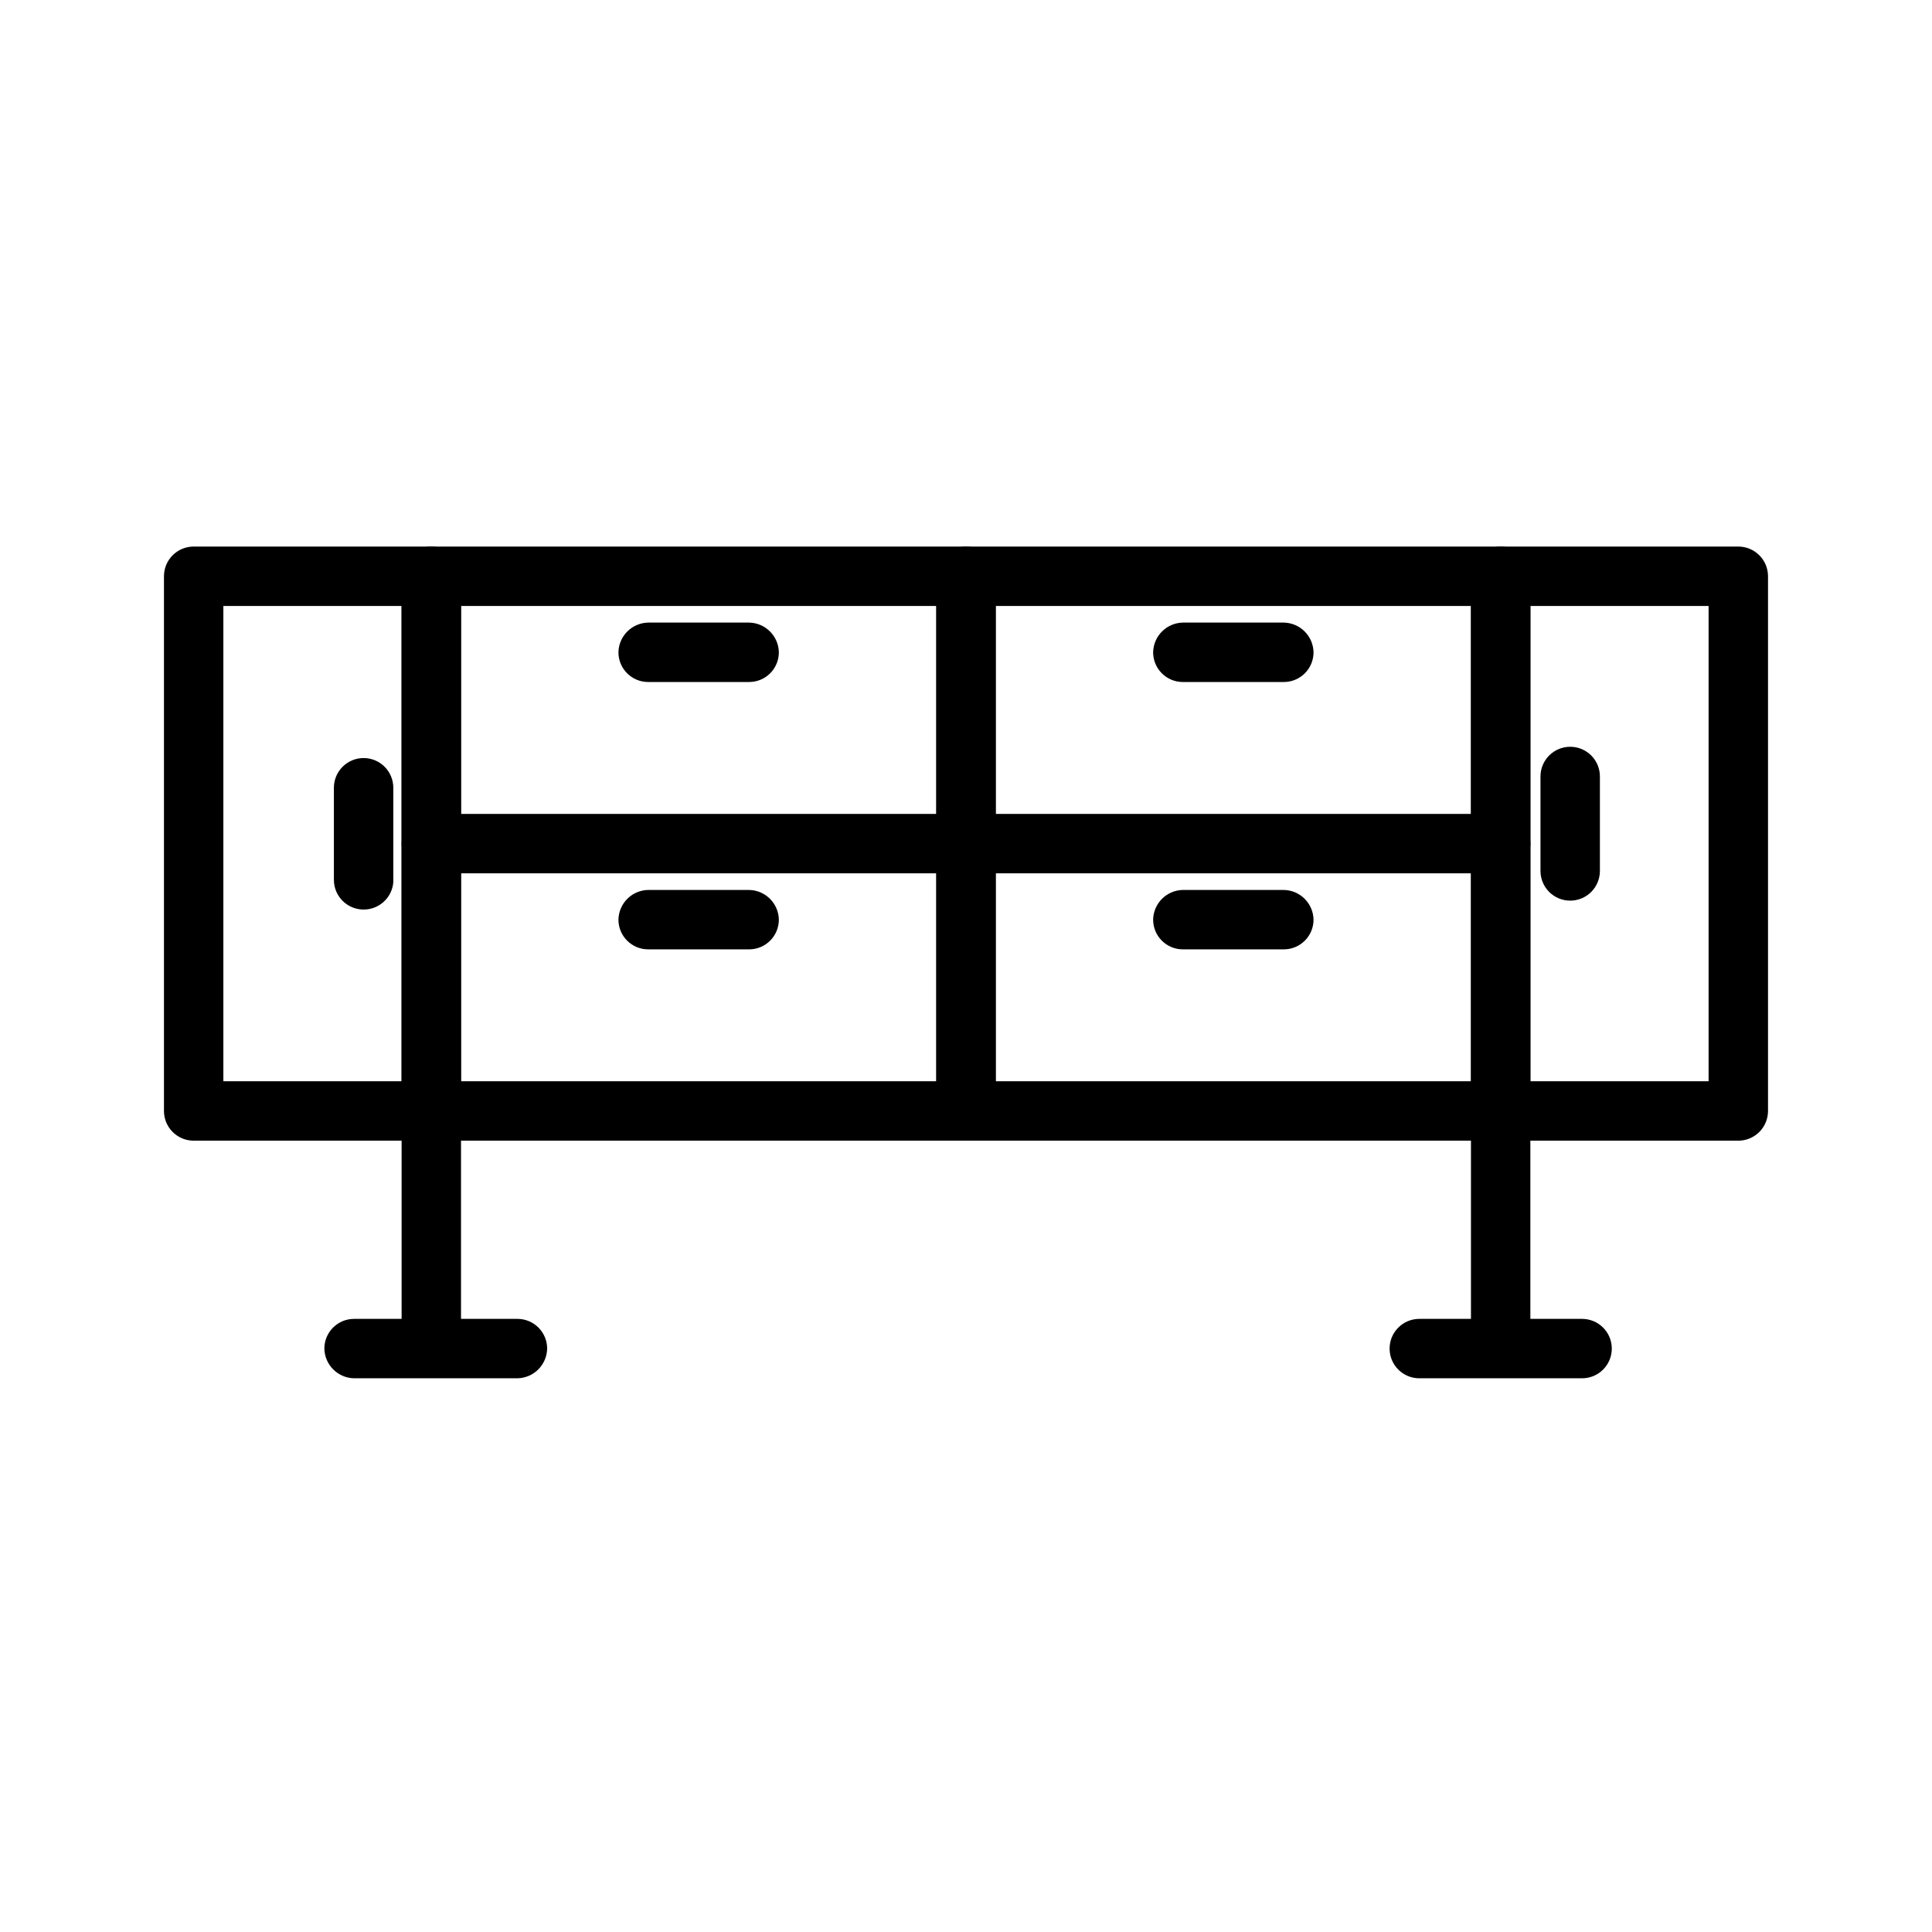
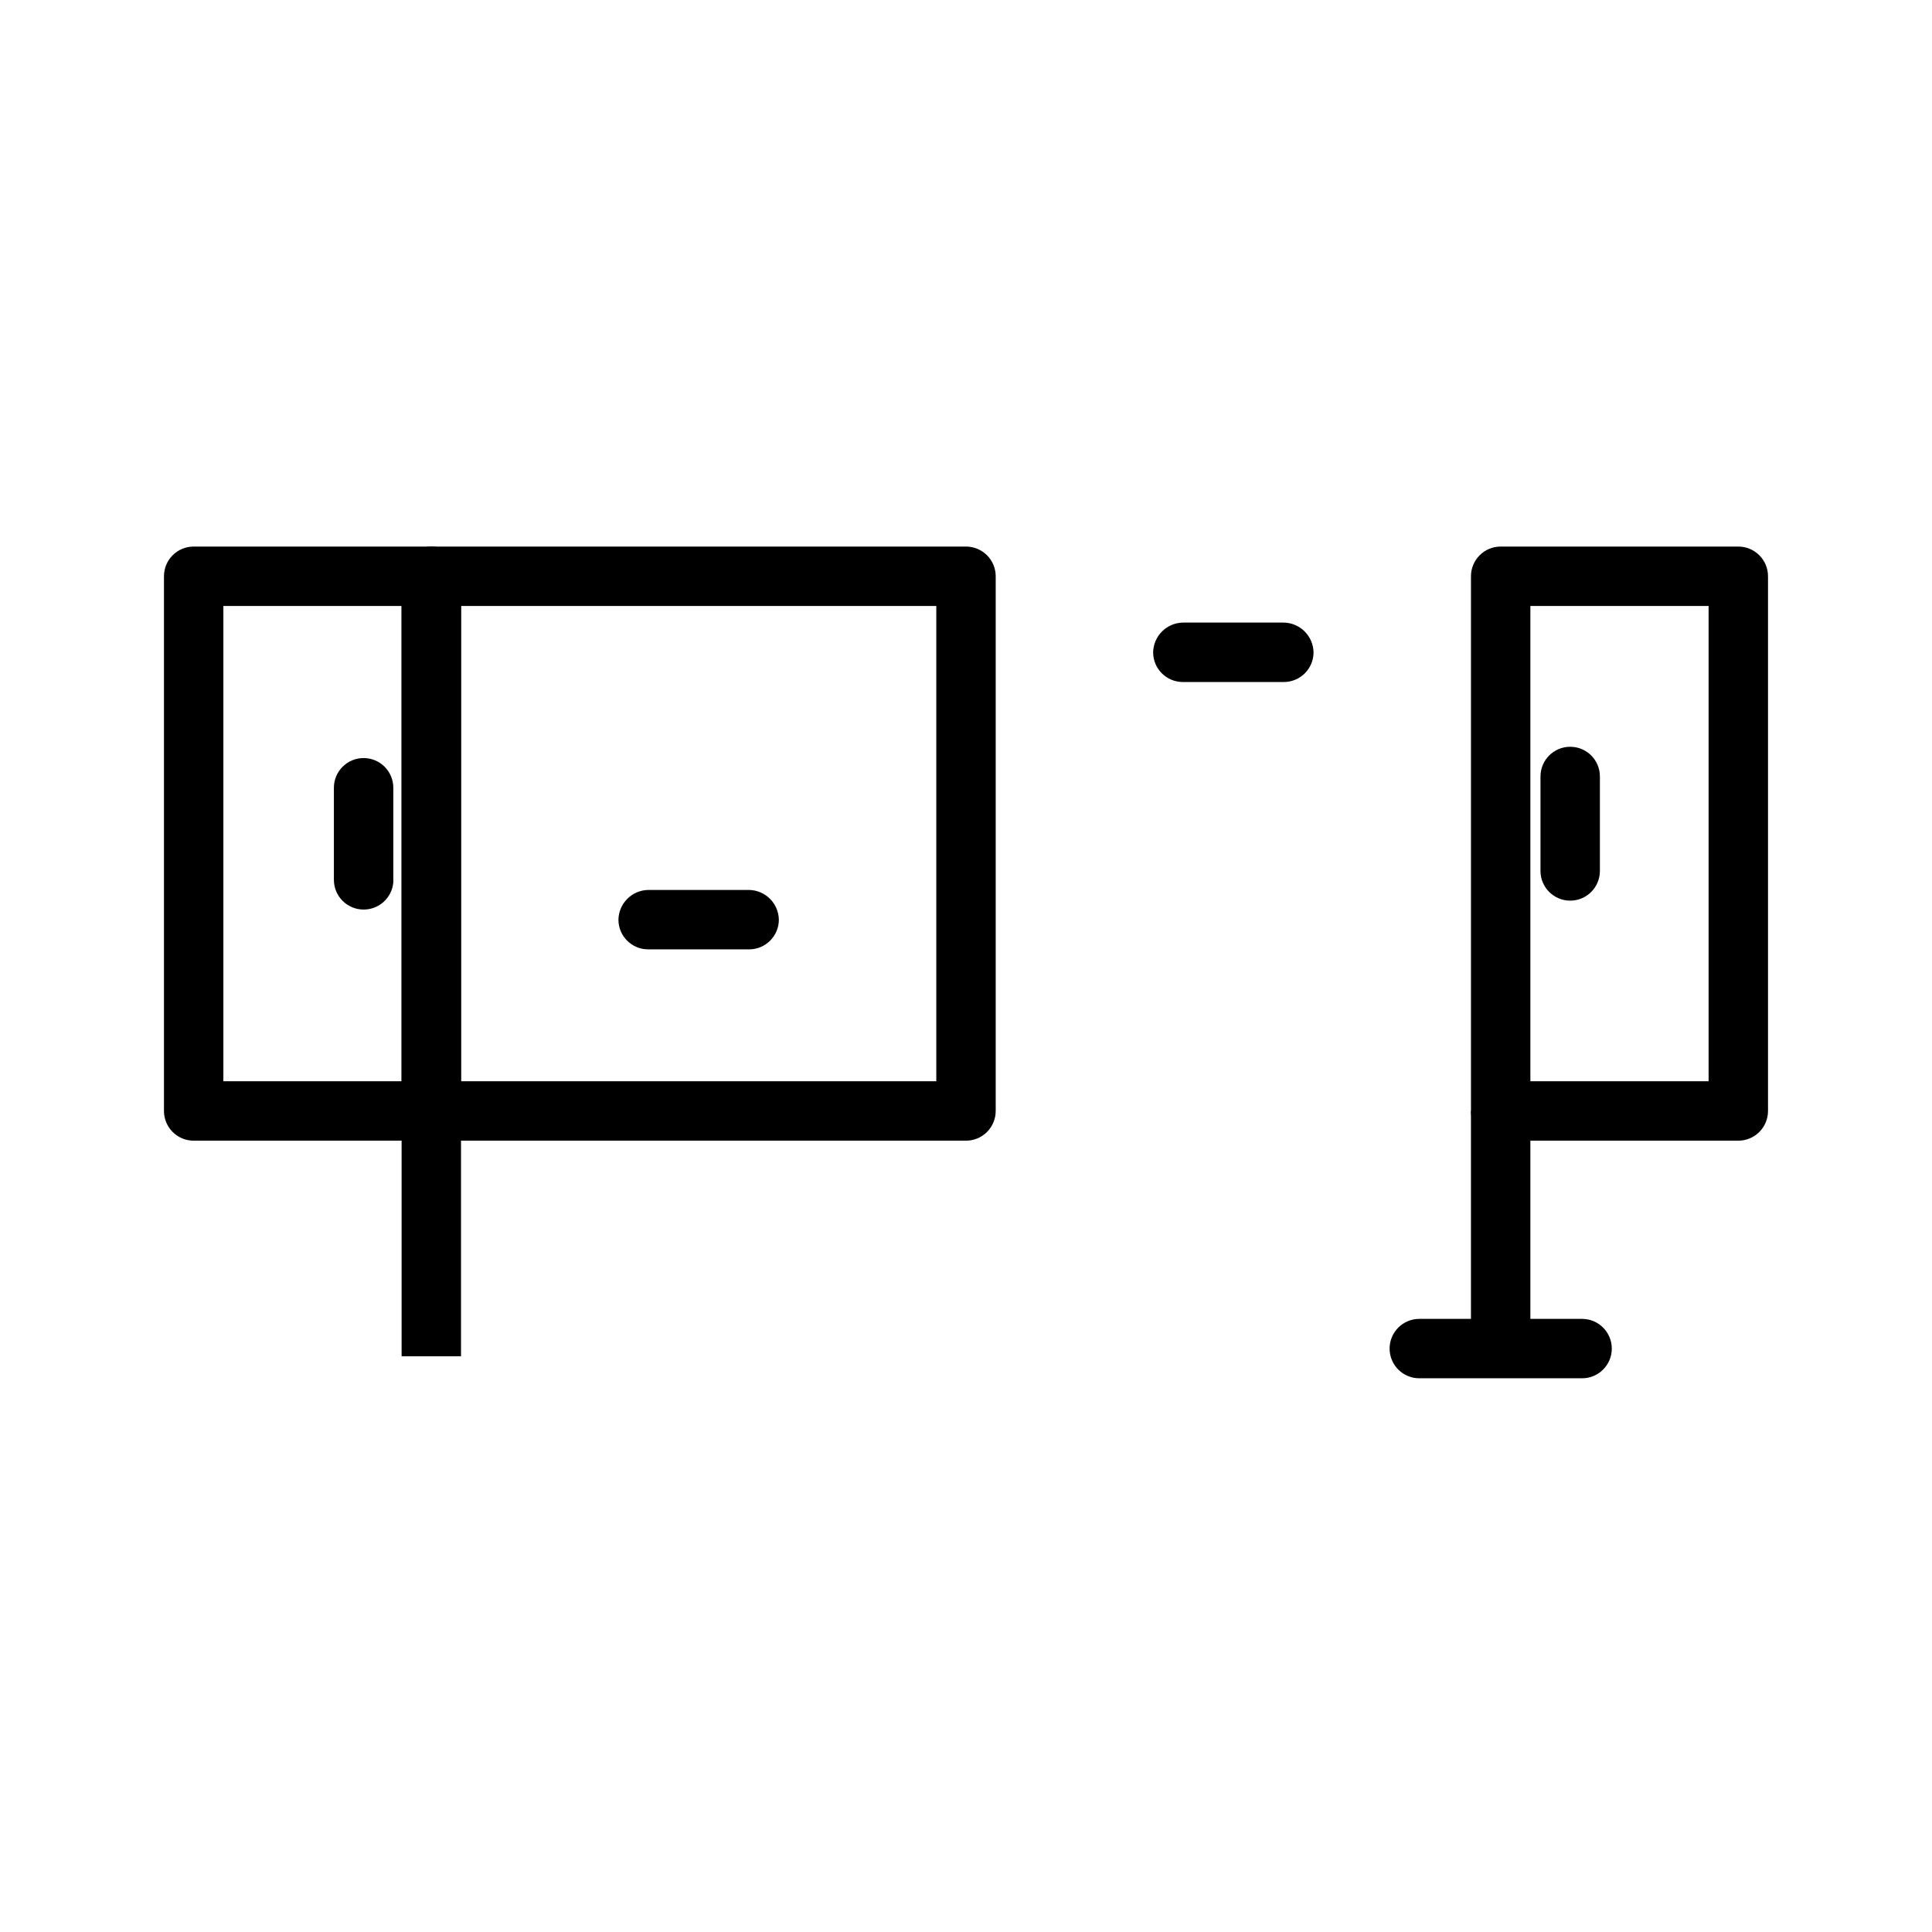
<svg xmlns="http://www.w3.org/2000/svg" fill="#000000" width="800px" height="800px" version="1.1" viewBox="144 144 512 512">
  <g>
    <path d="m258.3 446.29h-62.977c-4.348 0-7.871-3.523-7.871-7.871v-141.7c0-4.348 3.523-7.875 7.871-7.875h62.977c2.09 0 4.09 0.832 5.566 2.309 1.477 1.477 2.309 3.477 2.309 5.566v141.7c0 2.086-0.832 4.09-2.309 5.566-1.477 1.477-3.477 2.305-5.566 2.305zm-55.105-15.742h47.23v-125.95h-47.23z" />
    <path d="m400 446.29h-141.7c-4.348 0-7.871-3.523-7.871-7.871v-141.7c0-4.348 3.523-7.875 7.871-7.875h141.7c2.086 0 4.09 0.832 5.566 2.309 1.477 1.477 2.305 3.477 2.305 5.566v141.7c0 2.086-0.828 4.09-2.305 5.566-1.477 1.477-3.481 2.305-5.566 2.305zm-133.82-15.742h125.95v-125.95h-125.95z" />
-     <path d="m541.7 446.29h-141.7c-4.348 0-7.875-3.523-7.875-7.871v-141.7c0-4.348 3.527-7.875 7.875-7.875h141.7c2.086 0 4.09 0.832 5.566 2.309 1.477 1.477 2.305 3.477 2.305 5.566v141.7c0 2.086-0.828 4.09-2.305 5.566-1.477 1.477-3.481 2.305-5.566 2.305zm-133.82-15.742h125.95v-125.95h-125.95z" />
    <path d="m604.67 446.29h-62.977c-4.348 0-7.871-3.523-7.871-7.871v-141.7c0-4.348 3.523-7.875 7.871-7.875h62.977c2.086 0 4.09 0.832 5.566 2.309 1.477 1.477 2.305 3.477 2.305 5.566v141.7c0 2.086-0.828 4.09-2.305 5.566-1.477 1.477-3.481 2.305-5.566 2.305zm-55.105-15.742h47.23v-125.95h-47.23z" />
-     <path d="m541.7 375.44h-283.39c-4.348 0-7.871-3.523-7.871-7.871s3.523-7.871 7.871-7.871h283.39c2.086 0 4.09 0.828 5.566 2.305 1.477 1.477 2.305 3.477 2.305 5.566 0 2.086-0.828 4.09-2.305 5.566-1.477 1.477-3.481 2.305-5.566 2.305z" />
    <path d="m250.43 438.41h15.742v65.023h-15.742z" />
    <path d="m533.82 438.41h15.742v65.023h-15.742z" />
-     <path d="m281.13 509.26h-43.297c-4.312-0.082-7.789-3.559-7.875-7.871 0-4.348 3.527-7.871 7.875-7.871h43.297c2.086 0 4.09 0.828 5.566 2.305 1.473 1.477 2.305 3.477 2.305 5.566-0.086 4.312-3.559 7.789-7.871 7.871z" />
    <path d="m563.27 509.26h-43.141c-4.348 0-7.871-3.523-7.871-7.871s3.523-7.871 7.871-7.871h43.141c2.086 0 4.09 0.828 5.566 2.305 1.477 1.477 2.305 3.477 2.305 5.566 0 4.348-3.523 7.871-7.871 7.871z" />
-     <path d="m342.53 324.74h-26.766 0.004c-4.348 0-7.875-3.523-7.875-7.871 0.086-4.312 3.562-7.789 7.875-7.875h26.766-0.004c4.312 0.086 7.789 3.562 7.875 7.875 0 2.086-0.832 4.09-2.309 5.566-1.477 1.477-3.477 2.305-5.566 2.305z" />
    <path d="m342.53 395.59h-26.766 0.004c-4.348 0-7.875-3.523-7.875-7.871 0.086-4.312 3.562-7.789 7.875-7.871h26.766-0.004c4.312 0.082 7.789 3.559 7.875 7.871 0 2.086-0.832 4.09-2.309 5.566-1.477 1.477-3.477 2.305-5.566 2.305z" />
    <path d="m484.23 324.74h-26.766c-4.348 0-7.871-3.523-7.871-7.871 0.082-4.312 3.559-7.789 7.871-7.875h26.766c4.312 0.086 7.785 3.562 7.871 7.875 0 2.086-0.828 4.09-2.305 5.566s-3.481 2.305-5.566 2.305z" />
-     <path d="m484.23 395.59h-26.766c-4.348 0-7.871-3.523-7.871-7.871 0.082-4.312 3.559-7.789 7.871-7.871h26.766c4.312 0.082 7.785 3.559 7.871 7.871 0 2.086-0.828 4.09-2.305 5.566-1.477 1.477-3.481 2.305-5.566 2.305z" />
    <path d="m240.36 385.04c-4.348 0-7.875-3.527-7.875-7.875v-24.402c0-4.348 3.527-7.871 7.875-7.871 4.348 0 7.871 3.523 7.871 7.871v25.035c-0.328 4.098-3.758 7.254-7.871 7.242z" />
    <path d="m560.12 382.68c-4.348 0-7.875-3.523-7.875-7.871v-25.035c0-4.348 3.527-7.871 7.875-7.871 4.348 0 7.871 3.523 7.871 7.871v25.035c0 2.086-0.832 4.09-2.305 5.566-1.477 1.477-3.481 2.305-5.566 2.305z" />
  </g>
</svg>